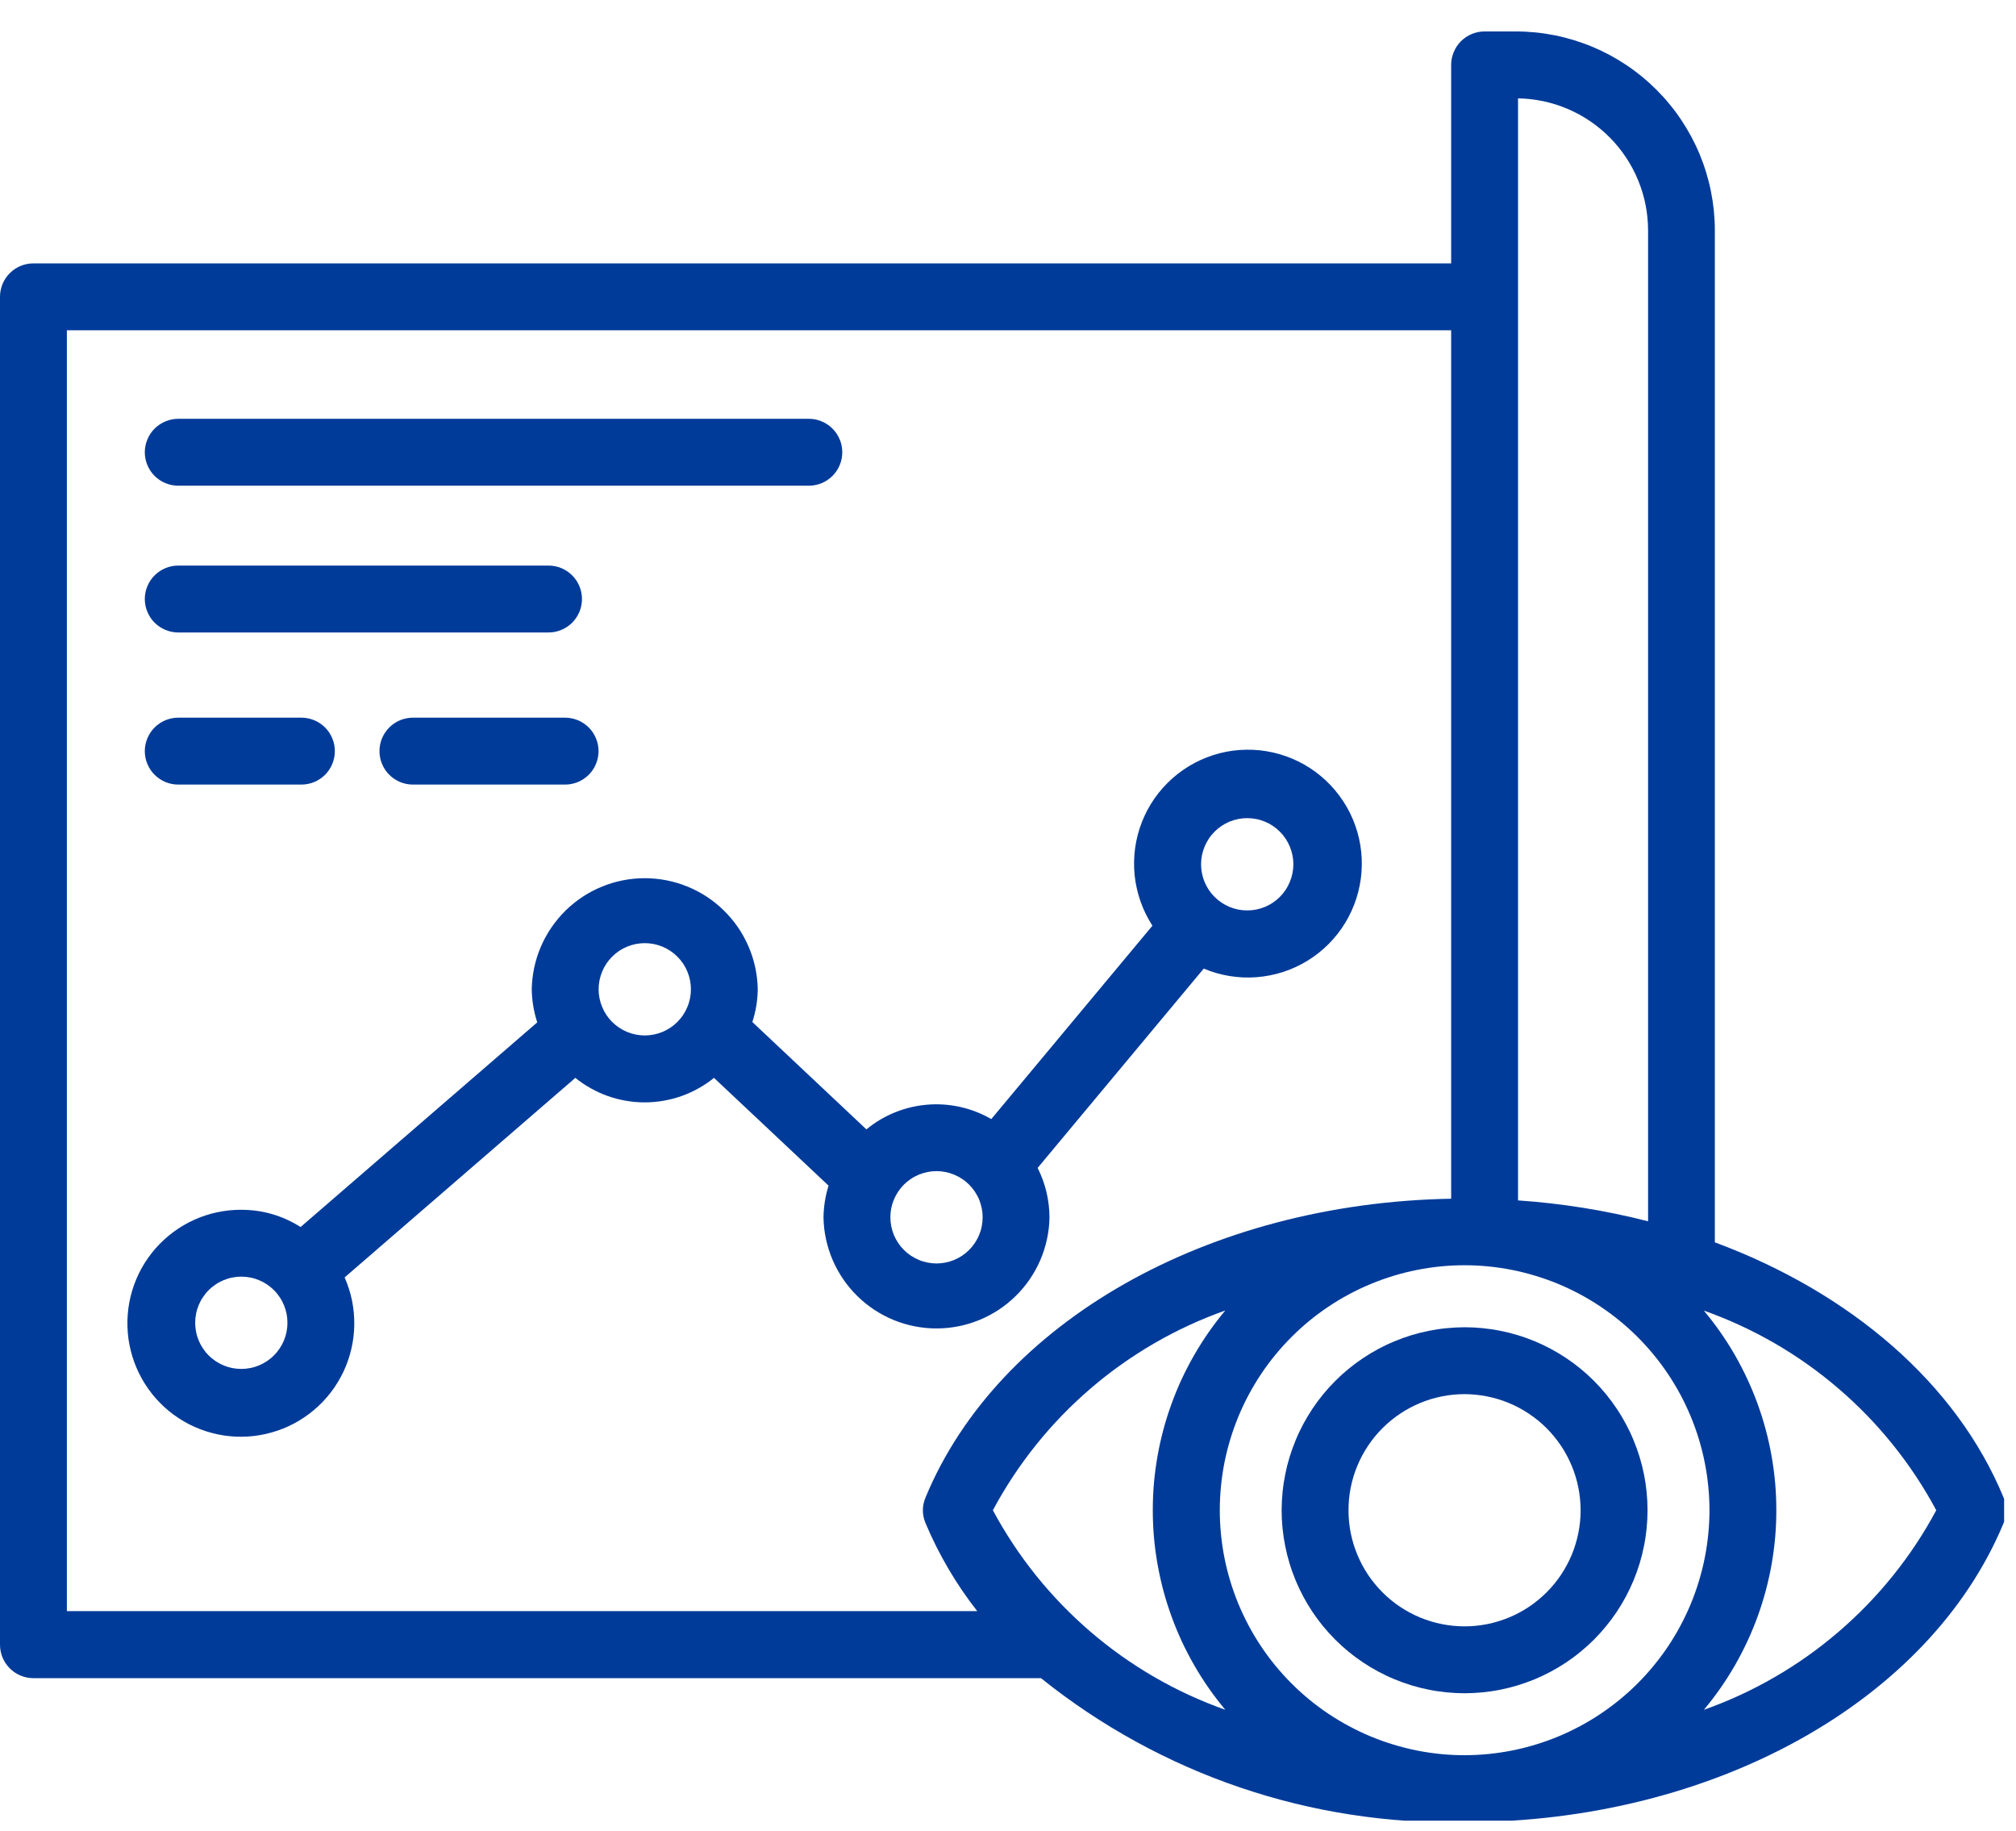
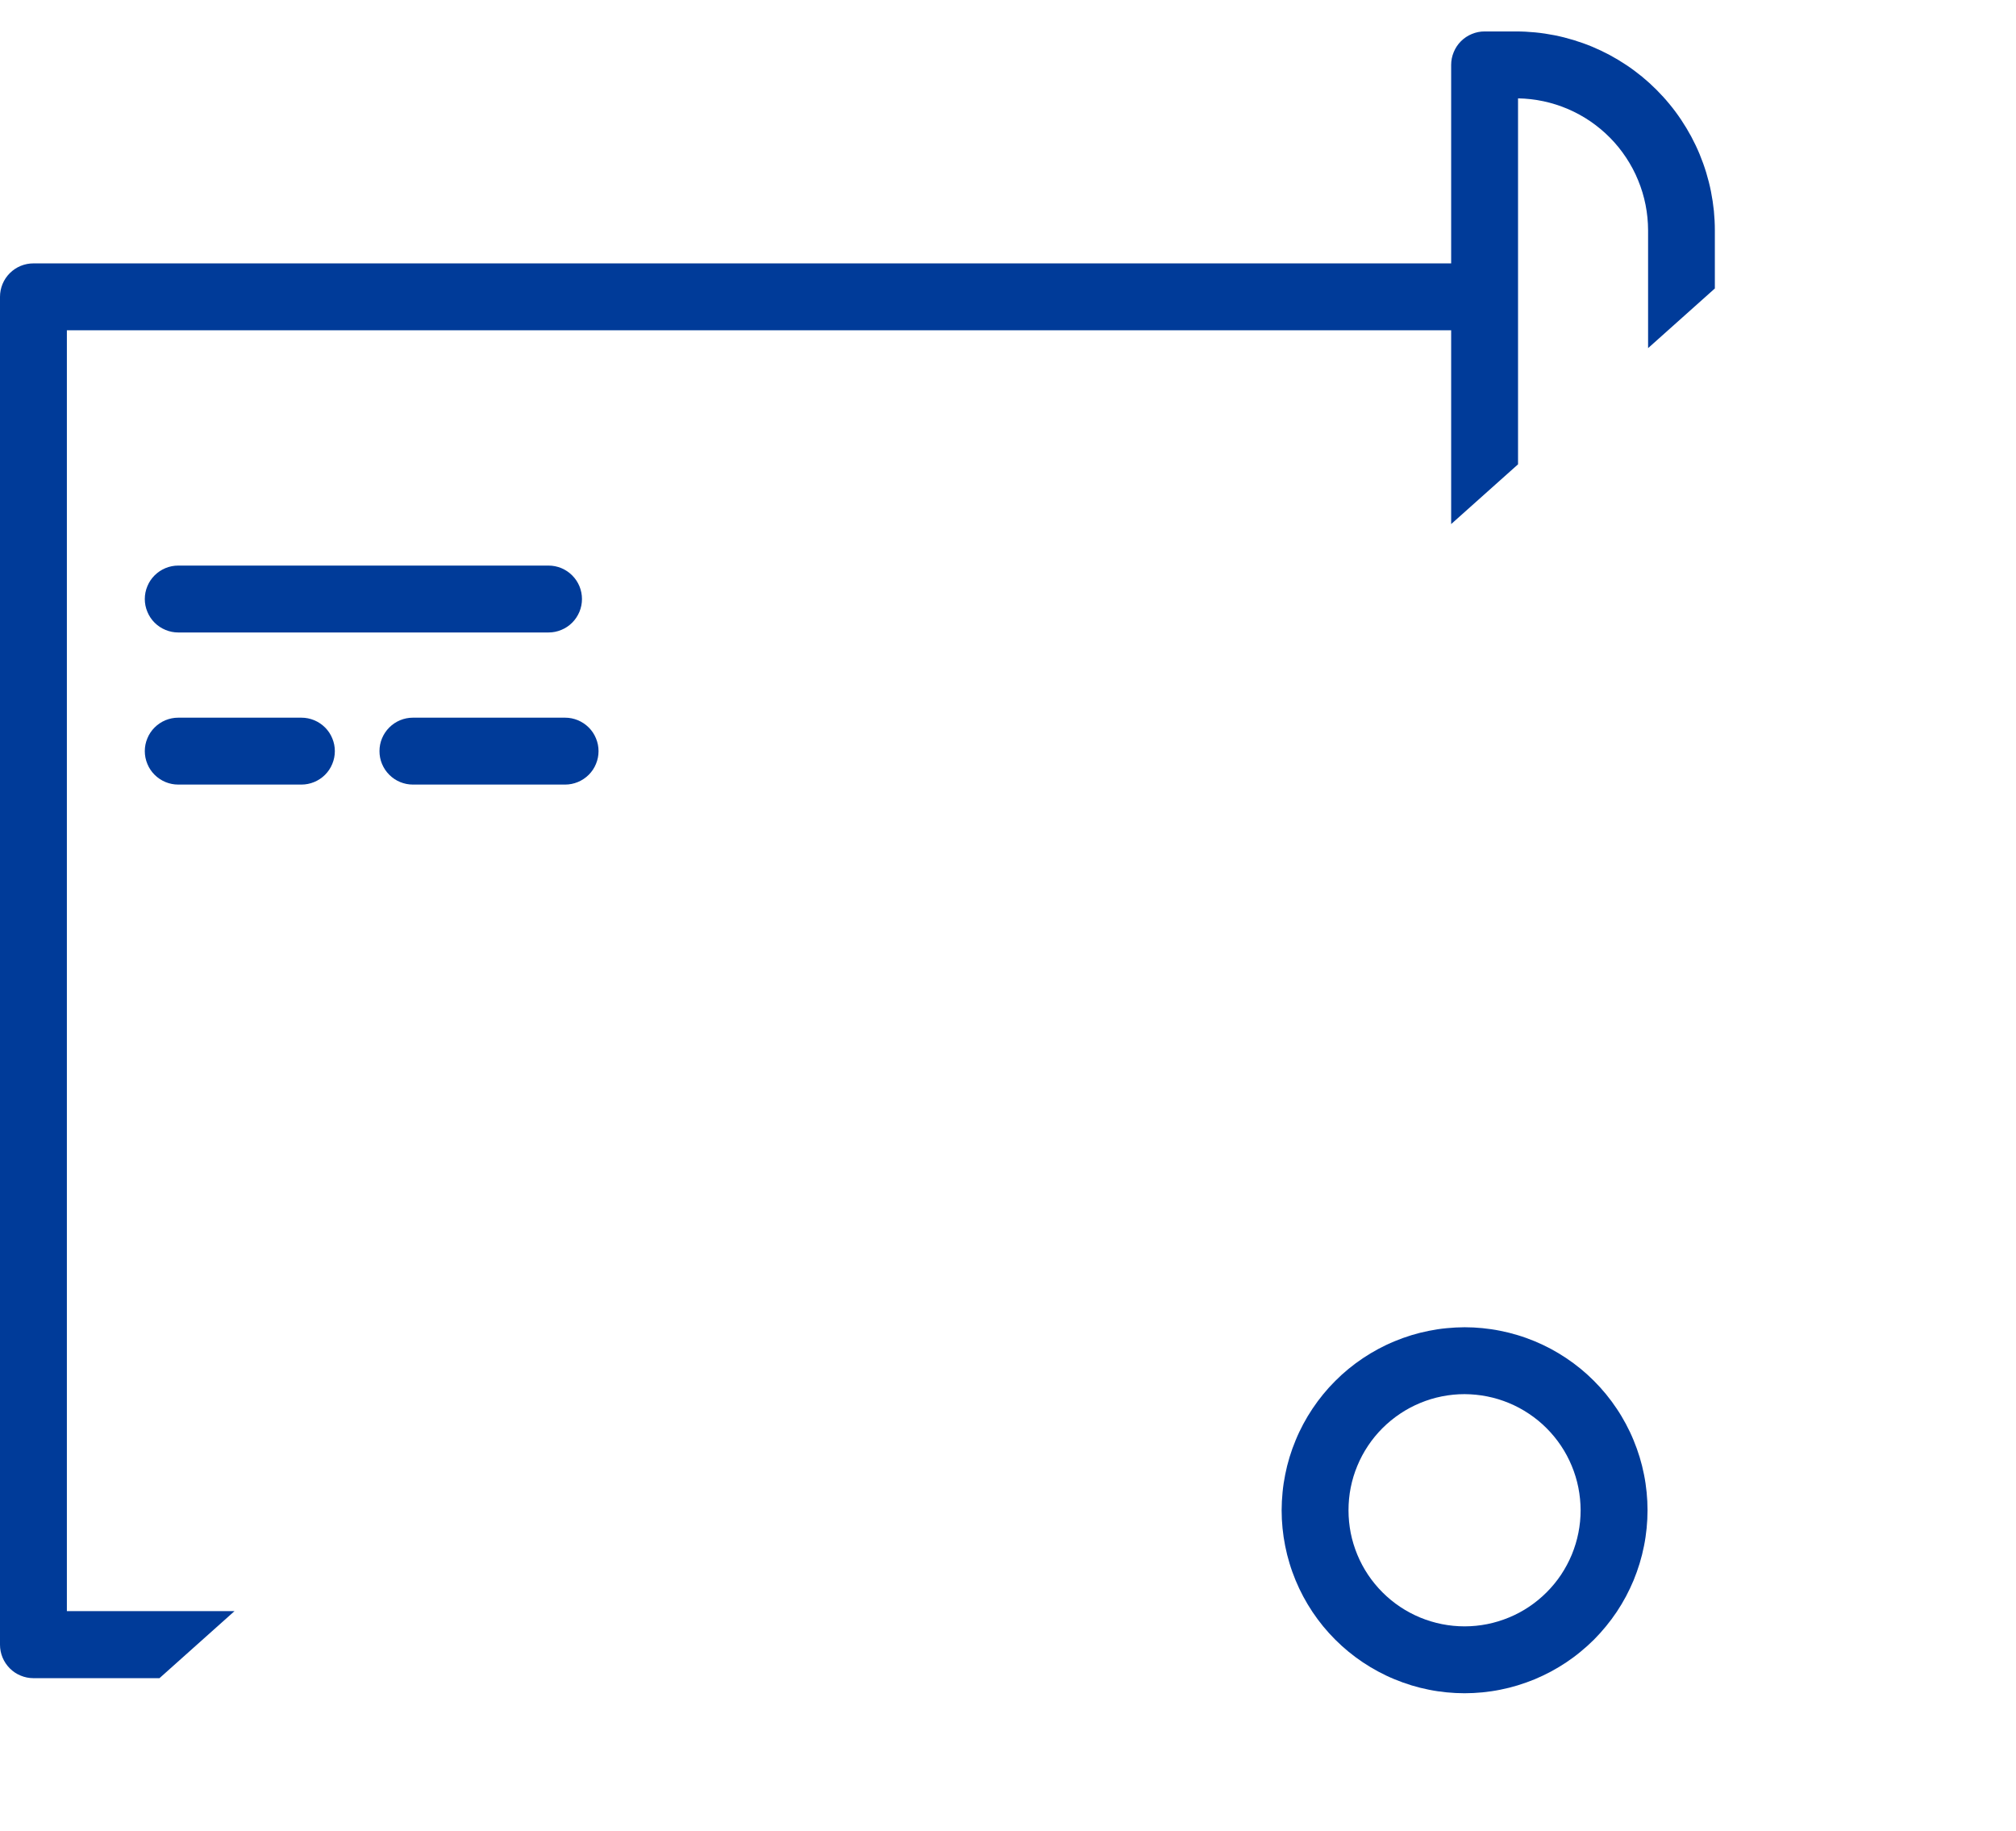
<svg xmlns="http://www.w3.org/2000/svg" width="282" viewBox="0 0 211.5 192" height="256" preserveAspectRatio="xMidYMid meet">
  <defs>
    <clipPath id="df589cd49b">
-       <path d="M 0 3.148 L 210.254 3.148 L 210.254 190.957 L 0 190.957 Z M 0 3.148 " clip-rule="nonzero" />
+       <path d="M 0 3.148 L 210.254 3.148 L 0 190.957 Z M 0 3.148 " clip-rule="nonzero" />
    </clipPath>
  </defs>
-   <path fill="#003b99" d="M 110.102 127.68 C 110.09 125.855 109.676 124.129 108.859 122.496 L 126.285 101.59 C 126.719 101.773 127.164 101.93 127.621 102.062 C 128.074 102.191 128.535 102.293 129 102.371 C 129.465 102.445 129.934 102.496 130.406 102.516 C 130.879 102.535 131.352 102.527 131.82 102.492 C 132.293 102.457 132.762 102.395 133.223 102.301 C 133.688 102.211 134.145 102.094 134.594 101.949 C 135.043 101.805 135.484 101.633 135.91 101.434 C 136.34 101.238 136.758 101.016 137.16 100.77 C 137.562 100.523 137.949 100.254 138.32 99.961 C 138.691 99.668 139.043 99.355 139.379 99.02 C 139.711 98.684 140.023 98.332 140.316 97.961 C 140.609 97.59 140.879 97.203 141.125 96.797 C 141.371 96.395 141.59 95.98 141.785 95.551 C 141.984 95.121 142.152 94.68 142.297 94.23 C 142.441 93.781 142.559 93.324 142.648 92.859 C 142.742 92.395 142.805 91.93 142.836 91.457 C 142.871 90.984 142.879 90.516 142.859 90.043 C 142.836 89.57 142.789 89.102 142.711 88.637 C 142.633 88.168 142.531 87.711 142.398 87.254 C 142.266 86.801 142.109 86.355 141.926 85.922 C 141.742 85.488 141.531 85.062 141.297 84.652 C 141.062 84.242 140.805 83.848 140.523 83.469 C 140.242 83.09 139.941 82.727 139.617 82.383 C 139.293 82.039 138.949 81.715 138.586 81.414 C 138.227 81.109 137.848 80.828 137.449 80.57 C 137.055 80.312 136.645 80.078 136.223 79.871 C 135.797 79.66 135.363 79.477 134.918 79.32 C 134.473 79.16 134.02 79.031 133.559 78.926 C 133.098 78.82 132.633 78.746 132.164 78.695 C 131.695 78.645 131.223 78.625 130.75 78.633 C 130.277 78.637 129.809 78.672 129.34 78.734 C 128.871 78.797 128.406 78.887 127.949 79.004 C 127.492 79.125 127.043 79.266 126.602 79.438 C 126.164 79.609 125.734 79.805 125.316 80.027 C 124.898 80.25 124.496 80.492 124.109 80.762 C 123.723 81.031 123.352 81.324 122.996 81.637 C 122.645 81.949 122.309 82.285 121.996 82.637 C 121.68 82.988 121.391 83.359 121.117 83.746 C 120.848 84.137 120.602 84.539 120.379 84.953 C 120.156 85.371 119.961 85.801 119.789 86.242 C 119.617 86.68 119.473 87.129 119.355 87.586 C 119.238 88.043 119.145 88.508 119.082 88.977 C 119.02 89.441 118.984 89.914 118.977 90.387 C 118.969 90.859 118.988 91.328 119.035 91.801 C 119.086 92.27 119.16 92.734 119.266 93.195 C 119.367 93.656 119.5 94.109 119.656 94.555 C 119.812 95 119.996 95.434 120.203 95.859 C 120.414 96.281 120.645 96.691 120.902 97.09 L 103.996 117.375 C 102.98 116.785 101.898 116.363 100.75 116.105 C 99.605 115.848 98.445 115.766 97.277 115.863 C 96.105 115.961 94.977 116.23 93.887 116.672 C 92.797 117.113 91.801 117.707 90.895 118.453 L 78.93 107.195 C 79.293 106.078 79.48 104.934 79.496 103.762 C 79.484 102.992 79.395 102.23 79.234 101.477 C 79.074 100.723 78.84 99.996 78.535 99.285 C 78.23 98.578 77.863 97.906 77.43 97.273 C 76.992 96.637 76.504 96.051 75.953 95.508 C 75.402 94.969 74.809 94.488 74.164 94.062 C 73.523 93.641 72.844 93.281 72.133 92.992 C 71.418 92.699 70.684 92.48 69.93 92.332 C 69.176 92.184 68.41 92.109 67.641 92.109 C 66.871 92.109 66.109 92.184 65.352 92.332 C 64.598 92.48 63.863 92.699 63.152 92.992 C 62.438 93.281 61.762 93.641 61.117 94.062 C 60.477 94.488 59.879 94.969 59.328 95.508 C 58.781 96.051 58.289 96.637 57.855 97.273 C 57.418 97.906 57.051 98.578 56.746 99.285 C 56.441 99.996 56.211 100.723 56.047 101.477 C 55.887 102.23 55.801 102.992 55.785 103.762 C 55.805 104.945 55.996 106.102 56.363 107.23 L 31.535 128.695 C 29.637 127.496 27.562 126.891 25.312 126.887 C 24.887 126.883 24.465 126.906 24.043 126.949 C 23.621 126.992 23.203 127.059 22.785 127.148 C 22.371 127.234 21.961 127.344 21.559 127.477 C 21.156 127.609 20.758 127.762 20.371 127.938 C 19.984 128.113 19.609 128.309 19.242 128.523 C 18.875 128.738 18.523 128.973 18.184 129.223 C 17.84 129.477 17.516 129.746 17.203 130.035 C 16.891 130.324 16.594 130.625 16.312 130.945 C 16.035 131.266 15.773 131.598 15.527 131.945 C 15.285 132.293 15.059 132.652 14.852 133.023 C 14.648 133.395 14.461 133.777 14.297 134.168 C 14.133 134.559 13.988 134.957 13.867 135.363 C 13.746 135.773 13.645 136.184 13.566 136.602 C 13.488 137.02 13.434 137.438 13.402 137.863 C 13.367 138.285 13.355 138.707 13.371 139.133 C 13.383 139.559 13.418 139.98 13.473 140.402 C 13.531 140.82 13.613 141.238 13.715 141.648 C 13.816 142.062 13.941 142.469 14.086 142.867 C 14.23 143.266 14.398 143.656 14.586 144.035 C 14.773 144.418 14.98 144.789 15.207 145.148 C 15.434 145.504 15.68 145.852 15.941 146.184 C 16.207 146.516 16.488 146.836 16.785 147.137 C 17.082 147.438 17.395 147.727 17.723 147.996 C 18.051 148.262 18.395 148.516 18.75 148.746 C 19.105 148.98 19.473 149.191 19.848 149.387 C 20.227 149.578 20.613 149.75 21.012 149.902 C 21.406 150.055 21.812 150.184 22.223 150.293 C 22.633 150.402 23.047 150.488 23.465 150.555 C 23.887 150.617 24.309 150.66 24.73 150.68 C 25.156 150.695 25.582 150.695 26.004 150.668 C 26.43 150.641 26.848 150.594 27.27 150.52 C 27.688 150.449 28.102 150.355 28.508 150.238 C 28.918 150.125 29.316 149.988 29.711 149.828 C 30.105 149.672 30.488 149.492 30.863 149.293 C 31.238 149.094 31.602 148.871 31.953 148.633 C 32.305 148.395 32.641 148.141 32.965 147.863 C 33.289 147.59 33.598 147.297 33.891 146.992 C 34.184 146.684 34.457 146.359 34.719 146.023 C 34.977 145.688 35.215 145.336 35.434 144.973 C 35.656 144.613 35.855 144.238 36.039 143.855 C 36.219 143.469 36.379 143.078 36.516 142.676 C 36.656 142.273 36.773 141.867 36.867 141.453 C 36.961 141.039 37.035 140.621 37.086 140.199 C 37.137 139.777 37.164 139.355 37.168 138.93 C 37.172 138.508 37.156 138.082 37.117 137.66 C 37.074 137.238 37.012 136.816 36.93 136.402 C 36.844 135.984 36.734 135.574 36.605 135.172 C 36.477 134.766 36.328 134.371 36.156 133.98 L 60.359 113.051 C 60.871 113.465 61.414 113.828 61.988 114.148 C 62.562 114.469 63.156 114.742 63.777 114.961 C 64.398 115.18 65.031 115.344 65.676 115.453 C 66.324 115.566 66.977 115.621 67.633 115.621 C 68.293 115.621 68.945 115.566 69.59 115.453 C 70.238 115.344 70.871 115.18 71.492 114.961 C 72.109 114.742 72.707 114.469 73.281 114.148 C 73.855 113.828 74.398 113.465 74.906 113.051 L 86.926 124.355 C 86.586 125.438 86.41 126.547 86.395 127.68 C 86.406 128.449 86.492 129.211 86.656 129.961 C 86.816 130.715 87.051 131.445 87.352 132.152 C 87.656 132.859 88.027 133.531 88.461 134.168 C 88.895 134.801 89.387 135.391 89.938 135.93 C 90.484 136.469 91.082 136.953 91.723 137.375 C 92.367 137.797 93.047 138.156 93.758 138.449 C 94.469 138.738 95.203 138.961 95.961 139.109 C 96.715 139.258 97.477 139.332 98.246 139.332 C 99.02 139.332 99.781 139.258 100.535 139.109 C 101.293 138.961 102.027 138.738 102.738 138.449 C 103.449 138.156 104.129 137.797 104.773 137.375 C 105.414 136.953 106.012 136.469 106.559 135.93 C 107.109 135.391 107.602 134.801 108.035 134.168 C 108.469 133.531 108.84 132.859 109.145 132.152 C 109.445 131.445 109.68 130.715 109.84 129.961 C 110.004 129.211 110.09 128.449 110.102 127.68 Z M 130.844 85.809 C 131.164 85.809 131.477 85.84 131.789 85.902 C 132.102 85.961 132.402 86.055 132.699 86.176 C 132.992 86.297 133.27 86.445 133.535 86.625 C 133.801 86.801 134.043 87 134.27 87.227 C 134.492 87.449 134.695 87.695 134.871 87.961 C 135.047 88.223 135.195 88.504 135.316 88.797 C 135.438 89.09 135.531 89.391 135.594 89.703 C 135.656 90.016 135.688 90.332 135.688 90.648 C 135.688 90.965 135.656 91.281 135.594 91.594 C 135.531 91.906 135.438 92.207 135.316 92.5 C 135.195 92.793 135.047 93.074 134.871 93.34 C 134.695 93.602 134.492 93.848 134.27 94.07 C 134.043 94.297 133.801 94.496 133.535 94.672 C 133.27 94.852 132.992 95 132.699 95.121 C 132.402 95.242 132.102 95.336 131.789 95.398 C 131.477 95.457 131.164 95.488 130.844 95.488 C 130.527 95.488 130.211 95.457 129.902 95.398 C 129.59 95.336 129.285 95.242 128.992 95.121 C 128.699 95 128.422 94.852 128.156 94.672 C 127.891 94.496 127.648 94.297 127.422 94.07 C 127.199 93.848 126.996 93.602 126.82 93.34 C 126.645 93.074 126.496 92.793 126.371 92.5 C 126.25 92.207 126.16 91.906 126.098 91.594 C 126.035 91.281 126.004 90.965 126.004 90.648 C 126.004 90.332 126.035 90.016 126.098 89.703 C 126.16 89.395 126.254 89.09 126.375 88.797 C 126.496 88.504 126.645 88.223 126.82 87.961 C 126.996 87.695 127.199 87.453 127.422 87.227 C 127.648 87 127.891 86.801 128.156 86.625 C 128.422 86.449 128.699 86.297 128.992 86.176 C 129.285 86.055 129.59 85.965 129.902 85.902 C 130.211 85.84 130.527 85.809 130.844 85.809 Z M 25.316 143.578 C 25 143.578 24.684 143.547 24.371 143.488 C 24.059 143.426 23.758 143.332 23.465 143.211 C 23.172 143.09 22.891 142.941 22.629 142.766 C 22.363 142.586 22.117 142.387 21.895 142.16 C 21.668 141.938 21.469 141.691 21.293 141.43 C 21.113 141.164 20.965 140.887 20.844 140.59 C 20.723 140.297 20.629 139.996 20.57 139.684 C 20.508 139.371 20.477 139.055 20.477 138.738 C 20.477 138.422 20.508 138.105 20.57 137.793 C 20.629 137.484 20.723 137.18 20.844 136.887 C 20.965 136.594 21.113 136.312 21.293 136.051 C 21.469 135.785 21.668 135.539 21.895 135.316 C 22.117 135.09 22.363 134.891 22.629 134.715 C 22.891 134.535 23.172 134.387 23.465 134.266 C 23.758 134.145 24.059 134.051 24.371 133.992 C 24.684 133.93 25 133.898 25.316 133.898 C 25.633 133.898 25.949 133.93 26.262 133.992 C 26.574 134.051 26.875 134.145 27.168 134.266 C 27.461 134.387 27.742 134.535 28.008 134.715 C 28.27 134.891 28.516 135.09 28.738 135.316 C 28.965 135.539 29.164 135.785 29.34 136.051 C 29.52 136.312 29.668 136.594 29.789 136.887 C 29.91 137.18 30.004 137.484 30.066 137.793 C 30.125 138.105 30.156 138.422 30.156 138.738 C 30.156 139.055 30.125 139.371 30.062 139.684 C 30 139.996 29.91 140.297 29.789 140.59 C 29.668 140.883 29.516 141.164 29.34 141.426 C 29.164 141.691 28.965 141.938 28.738 142.16 C 28.516 142.387 28.27 142.586 28.004 142.762 C 27.742 142.938 27.461 143.09 27.168 143.211 C 26.875 143.332 26.574 143.426 26.262 143.484 C 25.949 143.547 25.633 143.578 25.316 143.578 Z M 67.645 108.602 C 67.324 108.602 67.012 108.57 66.699 108.508 C 66.387 108.445 66.086 108.355 65.789 108.234 C 65.496 108.113 65.219 107.961 64.953 107.785 C 64.688 107.609 64.445 107.41 64.219 107.184 C 63.996 106.961 63.793 106.715 63.617 106.449 C 63.441 106.188 63.293 105.906 63.172 105.613 C 63.051 105.32 62.957 105.016 62.895 104.707 C 62.832 104.395 62.801 104.078 62.801 103.762 C 62.801 103.441 62.832 103.129 62.895 102.816 C 62.957 102.504 63.051 102.203 63.172 101.91 C 63.293 101.613 63.441 101.336 63.617 101.07 C 63.793 100.809 63.996 100.562 64.219 100.34 C 64.445 100.113 64.688 99.914 64.953 99.734 C 65.219 99.559 65.496 99.41 65.789 99.289 C 66.086 99.168 66.387 99.074 66.699 99.012 C 67.012 98.953 67.324 98.922 67.645 98.922 C 67.961 98.922 68.277 98.953 68.586 99.012 C 68.898 99.074 69.203 99.168 69.496 99.289 C 69.789 99.41 70.066 99.559 70.332 99.734 C 70.598 99.914 70.84 100.113 71.066 100.34 C 71.289 100.562 71.492 100.809 71.668 101.07 C 71.844 101.336 71.992 101.613 72.117 101.91 C 72.238 102.203 72.328 102.504 72.391 102.816 C 72.453 103.129 72.484 103.441 72.484 103.762 C 72.484 104.078 72.453 104.395 72.391 104.707 C 72.328 105.016 72.238 105.32 72.113 105.613 C 71.992 105.906 71.844 106.188 71.668 106.449 C 71.492 106.715 71.289 106.957 71.066 107.184 C 70.84 107.406 70.598 107.609 70.332 107.785 C 70.066 107.961 69.789 108.109 69.496 108.234 C 69.203 108.355 68.898 108.445 68.586 108.508 C 68.277 108.57 67.961 108.602 67.645 108.602 Z M 93.41 127.68 C 93.41 127.359 93.438 127.047 93.5 126.734 C 93.562 126.422 93.656 126.117 93.777 125.824 C 93.898 125.531 94.047 125.254 94.223 124.988 C 94.398 124.723 94.602 124.48 94.824 124.254 C 95.051 124.027 95.293 123.828 95.559 123.652 C 95.82 123.473 96.102 123.324 96.395 123.203 C 96.688 123.082 96.992 122.988 97.305 122.926 C 97.613 122.863 97.93 122.832 98.246 122.832 C 98.566 122.832 98.879 122.863 99.191 122.926 C 99.504 122.988 99.805 123.078 100.102 123.203 C 100.395 123.324 100.672 123.473 100.938 123.648 C 101.203 123.824 101.445 124.027 101.672 124.25 C 101.895 124.477 102.098 124.719 102.273 124.984 C 102.449 125.25 102.602 125.527 102.723 125.82 C 102.844 126.113 102.934 126.418 102.996 126.73 C 103.059 127.039 103.09 127.355 103.09 127.672 C 103.09 127.992 103.059 128.305 102.996 128.617 C 102.938 128.93 102.844 129.234 102.723 129.527 C 102.602 129.82 102.453 130.098 102.273 130.363 C 102.098 130.629 101.898 130.871 101.672 131.098 C 101.449 131.32 101.203 131.523 100.941 131.699 C 100.676 131.875 100.395 132.023 100.102 132.148 C 99.809 132.27 99.508 132.359 99.195 132.422 C 98.883 132.484 98.566 132.516 98.25 132.516 C 97.934 132.516 97.617 132.484 97.305 132.422 C 96.996 132.359 96.691 132.27 96.398 132.148 C 96.105 132.023 95.828 131.875 95.562 131.699 C 95.297 131.523 95.055 131.324 94.828 131.098 C 94.605 130.875 94.402 130.629 94.227 130.363 C 94.051 130.102 93.902 129.824 93.777 129.527 C 93.656 129.234 93.566 128.934 93.504 128.621 C 93.441 128.309 93.41 127.996 93.41 127.68 Z M 93.41 127.68 " fill-opacity="1" fill-rule="nonzero" />
-   <path fill="#003b99" d="M 18.699 50.941 L 84.855 50.941 C 85.32 50.941 85.77 50.852 86.199 50.676 C 86.629 50.496 87.008 50.242 87.336 49.914 C 87.664 49.586 87.918 49.207 88.098 48.777 C 88.277 48.348 88.363 47.898 88.363 47.434 C 88.363 46.969 88.277 46.523 88.098 46.094 C 87.918 45.664 87.664 45.281 87.336 44.953 C 87.008 44.625 86.629 44.371 86.199 44.195 C 85.77 44.016 85.32 43.926 84.855 43.926 L 18.699 43.926 C 18.234 43.926 17.789 44.016 17.359 44.195 C 16.93 44.371 16.551 44.625 16.219 44.953 C 15.891 45.281 15.637 45.664 15.461 46.094 C 15.281 46.523 15.191 46.969 15.191 47.434 C 15.191 47.898 15.281 48.348 15.461 48.777 C 15.637 49.207 15.891 49.586 16.219 49.914 C 16.551 50.242 16.93 50.496 17.359 50.676 C 17.789 50.852 18.234 50.941 18.699 50.941 Z M 18.699 50.941 " fill-opacity="1" fill-rule="nonzero" />
  <path fill="#003b99" d="M 18.699 66.336 L 57.547 66.336 C 58.012 66.336 58.461 66.246 58.891 66.066 C 59.32 65.891 59.699 65.637 60.027 65.309 C 60.355 64.98 60.609 64.598 60.789 64.168 C 60.965 63.738 61.055 63.293 61.055 62.828 C 61.055 62.363 60.965 61.914 60.789 61.484 C 60.609 61.055 60.355 60.676 60.027 60.348 C 59.699 60.02 59.32 59.766 58.891 59.586 C 58.461 59.41 58.012 59.32 57.547 59.32 L 18.699 59.32 C 18.234 59.32 17.789 59.41 17.359 59.586 C 16.93 59.766 16.551 60.02 16.219 60.348 C 15.891 60.676 15.637 61.055 15.461 61.484 C 15.281 61.914 15.191 62.363 15.191 62.828 C 15.191 63.293 15.281 63.738 15.461 64.168 C 15.637 64.598 15.891 64.98 16.219 65.309 C 16.551 65.637 16.93 65.891 17.359 66.066 C 17.789 66.246 18.234 66.336 18.699 66.336 Z M 18.699 66.336 " fill-opacity="1" fill-rule="nonzero" />
  <path fill="#003b99" d="M 18.699 82.289 L 31.621 82.289 C 32.086 82.289 32.531 82.199 32.961 82.023 C 33.391 81.844 33.773 81.59 34.102 81.262 C 34.43 80.934 34.684 80.555 34.859 80.125 C 35.039 79.695 35.129 79.246 35.129 78.781 C 35.129 78.316 35.039 77.867 34.859 77.438 C 34.684 77.008 34.43 76.629 34.102 76.301 C 33.773 75.973 33.391 75.719 32.961 75.539 C 32.531 75.363 32.086 75.273 31.621 75.273 L 18.699 75.273 C 18.234 75.273 17.789 75.363 17.359 75.539 C 16.93 75.719 16.551 75.973 16.219 76.301 C 15.891 76.629 15.637 77.008 15.461 77.438 C 15.281 77.867 15.191 78.316 15.191 78.781 C 15.191 79.246 15.281 79.695 15.461 80.125 C 15.637 80.555 15.891 80.934 16.219 81.262 C 16.551 81.59 16.93 81.844 17.359 82.023 C 17.789 82.199 18.234 82.289 18.699 82.289 Z M 18.699 82.289 " fill-opacity="1" fill-rule="nonzero" />
  <path fill="#003b99" d="M 43.32 75.273 C 42.855 75.273 42.406 75.363 41.977 75.539 C 41.547 75.719 41.168 75.973 40.84 76.301 C 40.512 76.629 40.258 77.008 40.078 77.438 C 39.898 77.867 39.812 78.316 39.812 78.781 C 39.812 79.246 39.898 79.695 40.078 80.125 C 40.258 80.555 40.512 80.934 40.84 81.262 C 41.168 81.59 41.547 81.844 41.977 82.023 C 42.406 82.199 42.855 82.289 43.32 82.289 L 59.285 82.289 C 59.75 82.289 60.195 82.199 60.625 82.023 C 61.055 81.844 61.434 81.59 61.766 81.262 C 62.094 80.934 62.348 80.555 62.523 80.125 C 62.703 79.695 62.793 79.246 62.793 78.781 C 62.793 78.316 62.703 77.867 62.523 77.438 C 62.348 77.008 62.094 76.629 61.766 76.301 C 61.434 75.973 61.055 75.719 60.625 75.539 C 60.195 75.363 59.75 75.273 59.285 75.273 Z M 43.32 75.273 " fill-opacity="1" fill-rule="nonzero" />
  <g clip-path="url(#df589cd49b)">
    <path fill="#003b99" d="M 179.906 130.301 L 179.906 24.16 C 179.906 23.477 179.871 22.793 179.805 22.113 C 179.734 21.434 179.633 20.758 179.5 20.09 C 179.367 19.418 179.199 18.758 179 18.102 C 178.801 17.449 178.57 16.809 178.309 16.176 C 178.047 15.543 177.754 14.93 177.43 14.324 C 177.105 13.723 176.754 13.137 176.375 12.57 C 175.996 12.004 175.59 11.453 175.152 10.926 C 174.719 10.398 174.262 9.895 173.777 9.41 C 173.293 8.926 172.789 8.469 172.262 8.035 C 171.73 7.602 171.184 7.195 170.613 6.816 C 170.047 6.438 169.461 6.086 168.859 5.762 C 168.254 5.441 167.637 5.148 167.008 4.887 C 166.375 4.625 165.73 4.398 165.078 4.199 C 164.426 4 163.762 3.832 163.094 3.699 C 162.422 3.566 161.746 3.465 161.066 3.398 C 160.387 3.332 159.703 3.297 159.02 3.297 L 155.75 3.297 C 155.285 3.297 154.84 3.387 154.41 3.566 C 153.98 3.742 153.602 3.996 153.27 4.324 C 152.941 4.656 152.688 5.035 152.512 5.465 C 152.332 5.895 152.242 6.34 152.242 6.805 L 152.242 27.625 L 3.508 27.625 C 3.043 27.625 2.594 27.715 2.164 27.891 C 1.734 28.07 1.355 28.324 1.027 28.652 C 0.699 28.98 0.445 29.359 0.266 29.789 C 0.09 30.219 0 30.668 0 31.133 L 0 172.504 C 0 172.969 0.09 173.414 0.266 173.844 C 0.445 174.273 0.699 174.652 1.027 174.984 C 1.355 175.312 1.734 175.566 2.164 175.742 C 2.594 175.922 3.043 176.012 3.508 176.012 L 109.211 176.012 C 112.332 178.516 115.645 180.73 119.152 182.656 C 122.66 184.582 126.309 186.191 130.098 187.477 C 133.887 188.766 137.758 189.715 141.715 190.324 C 145.668 190.934 149.645 191.199 153.648 191.113 C 179.68 191.113 202.406 178.508 210.195 159.758 C 210.562 158.859 210.562 157.965 210.195 157.066 C 205.23 145.047 194.105 135.574 179.906 130.301 Z M 179.344 158.398 C 179.34 159.238 179.301 160.078 179.215 160.914 C 179.133 161.75 179.008 162.582 178.844 163.406 C 178.68 164.234 178.473 165.047 178.23 165.852 C 177.984 166.656 177.703 167.449 177.379 168.227 C 177.055 169.004 176.695 169.762 176.301 170.504 C 175.902 171.246 175.473 171.965 175.004 172.668 C 174.535 173.367 174.035 174.039 173.5 174.691 C 172.969 175.34 172.402 175.965 171.809 176.559 C 171.215 177.152 170.59 177.719 169.941 178.25 C 169.289 178.785 168.613 179.285 167.914 179.754 C 167.215 180.223 166.496 180.652 165.754 181.051 C 165.012 181.445 164.254 181.809 163.477 182.129 C 162.699 182.453 161.906 182.734 161.102 182.98 C 160.297 183.223 159.484 183.43 158.656 183.594 C 157.832 183.758 157 183.883 156.164 183.965 C 155.328 184.051 154.488 184.09 153.648 184.094 C 152.805 184.094 151.965 184.051 151.129 183.969 C 150.293 183.883 149.461 183.762 148.637 183.598 C 147.812 183.43 146.996 183.227 146.191 182.98 C 145.387 182.738 144.598 182.453 143.82 182.133 C 143.043 181.809 142.281 181.449 141.543 181.051 C 140.801 180.656 140.078 180.223 139.379 179.758 C 138.68 179.289 138.004 178.789 137.355 178.254 C 136.707 177.719 136.082 177.156 135.488 176.559 C 134.895 175.965 134.332 175.344 133.797 174.691 C 133.262 174.043 132.762 173.367 132.297 172.668 C 131.828 171.969 131.398 171.246 131 170.504 C 130.605 169.762 130.246 169.004 129.922 168.227 C 129.602 167.449 129.32 166.656 129.074 165.852 C 128.832 165.047 128.625 164.234 128.461 163.406 C 128.297 162.582 128.176 161.75 128.094 160.914 C 128.012 160.078 127.969 159.238 127.969 158.398 C 127.969 157.555 128.012 156.715 128.094 155.879 C 128.176 155.043 128.297 154.211 128.461 153.387 C 128.625 152.562 128.832 151.746 129.074 150.941 C 129.32 150.137 129.602 149.344 129.922 148.566 C 130.246 147.789 130.605 147.031 131 146.289 C 131.398 145.547 131.828 144.828 132.297 144.125 C 132.762 143.426 133.262 142.754 133.797 142.102 C 134.332 141.453 134.895 140.828 135.488 140.234 C 136.082 139.641 136.707 139.074 137.355 138.539 C 138.004 138.008 138.68 137.504 139.379 137.039 C 140.078 136.57 140.801 136.137 141.539 135.742 C 142.281 135.344 143.043 134.984 143.82 134.664 C 144.598 134.34 145.387 134.059 146.191 133.812 C 146.996 133.566 147.812 133.363 148.637 133.199 C 149.461 133.035 150.293 132.91 151.129 132.828 C 151.965 132.742 152.805 132.703 153.648 132.703 C 154.488 132.703 155.328 132.746 156.164 132.828 C 157 132.91 157.832 133.035 158.656 133.199 C 159.484 133.367 160.297 133.57 161.102 133.816 C 161.906 134.059 162.699 134.344 163.477 134.664 C 164.254 134.988 165.012 135.348 165.754 135.746 C 166.496 136.141 167.215 136.574 167.914 137.043 C 168.613 137.508 169.289 138.012 169.938 138.543 C 170.59 139.078 171.211 139.641 171.809 140.238 C 172.402 140.832 172.965 141.453 173.5 142.105 C 174.035 142.754 174.535 143.43 175.004 144.129 C 175.469 144.828 175.902 145.547 176.301 146.289 C 176.695 147.031 177.055 147.793 177.379 148.57 C 177.699 149.348 177.984 150.137 178.23 150.941 C 178.473 151.746 178.68 152.562 178.844 153.387 C 179.008 154.211 179.133 155.043 179.215 155.879 C 179.301 156.715 179.34 157.555 179.344 158.398 Z M 104.164 158.398 C 105.461 155.973 106.973 153.691 108.691 151.547 C 110.41 149.402 112.312 147.438 114.398 145.645 C 116.484 143.855 118.715 142.27 121.094 140.891 C 123.473 139.512 125.957 138.367 128.547 137.449 C 127.938 138.176 127.363 138.926 126.82 139.703 C 126.277 140.48 125.77 141.281 125.297 142.102 C 124.824 142.922 124.387 143.762 123.984 144.621 C 123.586 145.48 123.223 146.359 122.902 147.25 C 122.578 148.141 122.293 149.043 122.047 149.957 C 121.805 150.875 121.598 151.801 121.434 152.734 C 121.27 153.668 121.145 154.605 121.062 155.551 C 120.98 156.492 120.941 157.441 120.941 158.387 C 120.941 159.336 120.98 160.281 121.062 161.227 C 121.145 162.172 121.27 163.109 121.434 164.043 C 121.598 164.977 121.805 165.902 122.047 166.816 C 122.293 167.734 122.578 168.637 122.902 169.527 C 123.223 170.418 123.586 171.293 123.984 172.152 C 124.387 173.012 124.824 173.855 125.297 174.676 C 125.77 175.496 126.277 176.297 126.82 177.074 C 127.363 177.852 127.938 178.602 128.547 179.328 C 125.957 178.41 123.473 177.266 121.098 175.891 C 118.719 174.512 116.488 172.93 114.402 171.141 C 112.32 169.352 110.418 167.387 108.695 165.246 C 106.973 163.105 105.465 160.824 104.164 158.402 Z M 159.258 10.316 C 160.16 10.332 161.051 10.434 161.93 10.621 C 162.809 10.809 163.664 11.082 164.492 11.434 C 165.316 11.789 166.105 12.219 166.848 12.727 C 167.59 13.234 168.277 13.809 168.91 14.449 C 169.543 15.09 170.105 15.785 170.602 16.539 C 171.098 17.289 171.52 18.078 171.859 18.914 C 172.203 19.746 172.461 20.602 172.637 21.484 C 172.812 22.367 172.898 23.258 172.902 24.16 L 172.902 128.094 C 168.422 126.949 163.875 126.219 159.258 125.902 Z M 7.016 34.641 L 152.242 34.641 L 152.242 125.727 C 126.785 126.172 104.73 138.637 97.098 157.062 C 96.727 157.961 96.727 158.859 97.098 159.754 C 98.496 163.07 100.305 166.145 102.52 168.98 L 7.016 168.98 Z M 178.754 179.332 C 179.359 178.605 179.938 177.855 180.48 177.078 C 181.023 176.301 181.531 175.5 182.004 174.68 C 182.477 173.859 182.91 173.02 183.312 172.16 C 183.711 171.301 184.074 170.426 184.398 169.535 C 184.719 168.645 185.004 167.738 185.25 166.824 C 185.492 165.91 185.699 164.984 185.863 164.051 C 186.027 163.117 186.148 162.18 186.234 161.234 C 186.316 160.289 186.355 159.344 186.355 158.398 C 186.355 157.449 186.316 156.504 186.234 155.559 C 186.148 154.613 186.027 153.676 185.863 152.742 C 185.699 151.809 185.492 150.887 185.25 149.969 C 185.004 149.055 184.719 148.152 184.398 147.262 C 184.074 146.371 183.711 145.496 183.312 144.637 C 182.91 143.777 182.477 142.938 182.004 142.113 C 181.531 141.293 181.023 140.496 180.48 139.719 C 179.938 138.941 179.359 138.188 178.754 137.461 C 181.344 138.379 183.828 139.527 186.207 140.902 C 188.582 142.281 190.816 143.863 192.898 145.656 C 194.984 147.445 196.887 149.414 198.605 151.555 C 200.328 153.699 201.836 155.98 203.133 158.402 C 201.836 160.824 200.324 163.105 198.602 165.246 C 196.883 167.387 194.98 169.352 192.895 171.141 C 190.812 172.934 188.582 174.516 186.203 175.891 C 183.824 177.27 181.344 178.414 178.754 179.332 Z M 178.754 179.332 " fill-opacity="1" fill-rule="nonzero" />
  </g>
  <path fill="#003b99" d="M 134.457 158.398 C 134.457 159.027 134.488 159.652 134.551 160.277 C 134.613 160.902 134.703 161.523 134.828 162.141 C 134.949 162.758 135.102 163.367 135.285 163.969 C 135.465 164.57 135.68 165.16 135.918 165.742 C 136.16 166.324 136.426 166.891 136.723 167.445 C 137.02 168 137.344 168.539 137.691 169.062 C 138.039 169.582 138.414 170.086 138.812 170.574 C 139.211 171.059 139.633 171.523 140.078 171.969 C 140.523 172.414 140.988 172.836 141.473 173.234 C 141.961 173.633 142.465 174.008 142.984 174.355 C 143.508 174.707 144.047 175.027 144.602 175.324 C 145.156 175.621 145.723 175.891 146.305 176.129 C 146.887 176.371 147.477 176.582 148.078 176.766 C 148.68 176.949 149.289 177.102 149.906 177.223 C 150.52 177.348 151.141 177.438 151.77 177.5 C 152.395 177.562 153.02 177.594 153.648 177.594 C 154.277 177.594 154.906 177.562 155.531 177.5 C 156.156 177.438 156.777 177.348 157.395 177.223 C 158.012 177.102 158.621 176.949 159.219 176.766 C 159.82 176.582 160.414 176.371 160.996 176.133 C 161.574 175.891 162.141 175.621 162.695 175.328 C 163.25 175.031 163.789 174.707 164.312 174.359 C 164.836 174.008 165.34 173.637 165.824 173.234 C 166.312 172.836 166.777 172.414 167.223 171.973 C 167.664 171.527 168.086 171.062 168.484 170.574 C 168.883 170.09 169.258 169.586 169.609 169.062 C 169.957 168.539 170.281 168 170.578 167.445 C 170.871 166.895 171.141 166.324 171.383 165.746 C 171.621 165.164 171.832 164.574 172.016 163.973 C 172.199 163.371 172.352 162.762 172.473 162.145 C 172.598 161.527 172.688 160.906 172.75 160.281 C 172.812 159.656 172.844 159.027 172.844 158.398 C 172.844 157.77 172.812 157.145 172.75 156.52 C 172.688 155.891 172.598 155.27 172.473 154.656 C 172.352 154.039 172.199 153.43 172.016 152.828 C 171.832 152.227 171.621 151.637 171.379 151.055 C 171.141 150.473 170.871 149.906 170.574 149.352 C 170.277 148.797 169.957 148.258 169.605 147.738 C 169.258 147.215 168.883 146.711 168.484 146.223 C 168.086 145.738 167.664 145.273 167.219 144.828 C 166.773 144.383 166.309 143.961 165.824 143.562 C 165.336 143.164 164.832 142.789 164.309 142.441 C 163.789 142.094 163.25 141.77 162.695 141.473 C 162.141 141.176 161.574 140.91 160.992 140.668 C 160.41 140.43 159.82 140.215 159.219 140.035 C 158.617 139.852 158.008 139.699 157.391 139.578 C 156.773 139.453 156.152 139.363 155.527 139.301 C 154.902 139.238 154.277 139.207 153.648 139.207 C 153.02 139.211 152.391 139.242 151.766 139.305 C 151.141 139.363 150.52 139.457 149.906 139.582 C 149.289 139.703 148.68 139.855 148.078 140.039 C 147.477 140.223 146.887 140.434 146.309 140.676 C 145.727 140.914 145.16 141.184 144.605 141.48 C 144.051 141.777 143.512 142.102 142.992 142.449 C 142.469 142.797 141.965 143.172 141.48 143.57 C 140.992 143.969 140.527 144.391 140.086 144.836 C 139.641 145.277 139.219 145.742 138.82 146.23 C 138.422 146.715 138.047 147.219 137.699 147.742 C 137.348 148.266 137.027 148.801 136.73 149.355 C 136.434 149.91 136.164 150.477 135.926 151.059 C 135.684 151.637 135.473 152.227 135.289 152.828 C 135.105 153.43 134.953 154.039 134.832 154.656 C 134.707 155.27 134.613 155.891 134.555 156.516 C 134.492 157.141 134.461 157.77 134.457 158.398 Z M 165.824 158.398 C 165.824 159.195 165.746 159.988 165.59 160.773 C 165.434 161.559 165.203 162.316 164.898 163.059 C 164.59 163.797 164.215 164.496 163.773 165.164 C 163.328 165.828 162.824 166.441 162.258 167.008 C 161.691 167.574 161.078 168.078 160.414 168.523 C 159.75 168.969 159.047 169.344 158.309 169.648 C 157.57 169.953 156.809 170.188 156.023 170.344 C 155.242 170.5 154.449 170.578 153.648 170.578 C 152.848 170.578 152.059 170.5 151.273 170.344 C 150.488 170.188 149.727 169.957 148.988 169.652 C 148.25 169.344 147.547 168.969 146.883 168.527 C 146.219 168.082 145.605 167.578 145.039 167.012 C 144.473 166.445 143.969 165.832 143.523 165.168 C 143.078 164.5 142.703 163.801 142.398 163.062 C 142.094 162.324 141.859 161.562 141.703 160.777 C 141.551 159.992 141.473 159.203 141.473 158.402 C 141.473 157.602 141.547 156.809 141.703 156.027 C 141.859 155.242 142.09 154.48 142.398 153.742 C 142.703 153.004 143.078 152.301 143.523 151.637 C 143.965 150.973 144.473 150.355 145.035 149.793 C 145.602 149.227 146.219 148.723 146.883 148.277 C 147.547 147.832 148.25 147.457 148.988 147.152 C 149.727 146.844 150.488 146.613 151.27 146.457 C 152.055 146.301 152.848 146.223 153.648 146.223 C 154.445 146.227 155.238 146.305 156.02 146.461 C 156.805 146.617 157.566 146.848 158.305 147.156 C 159.043 147.461 159.742 147.836 160.406 148.281 C 161.07 148.723 161.688 149.23 162.25 149.793 C 162.816 150.359 163.32 150.973 163.766 151.637 C 164.211 152.301 164.586 153.004 164.891 153.742 C 165.199 154.48 165.43 155.238 165.586 156.023 C 165.742 156.809 165.82 157.598 165.824 158.398 Z M 165.824 158.398 " fill-opacity="1" fill-rule="nonzero" />
</svg>